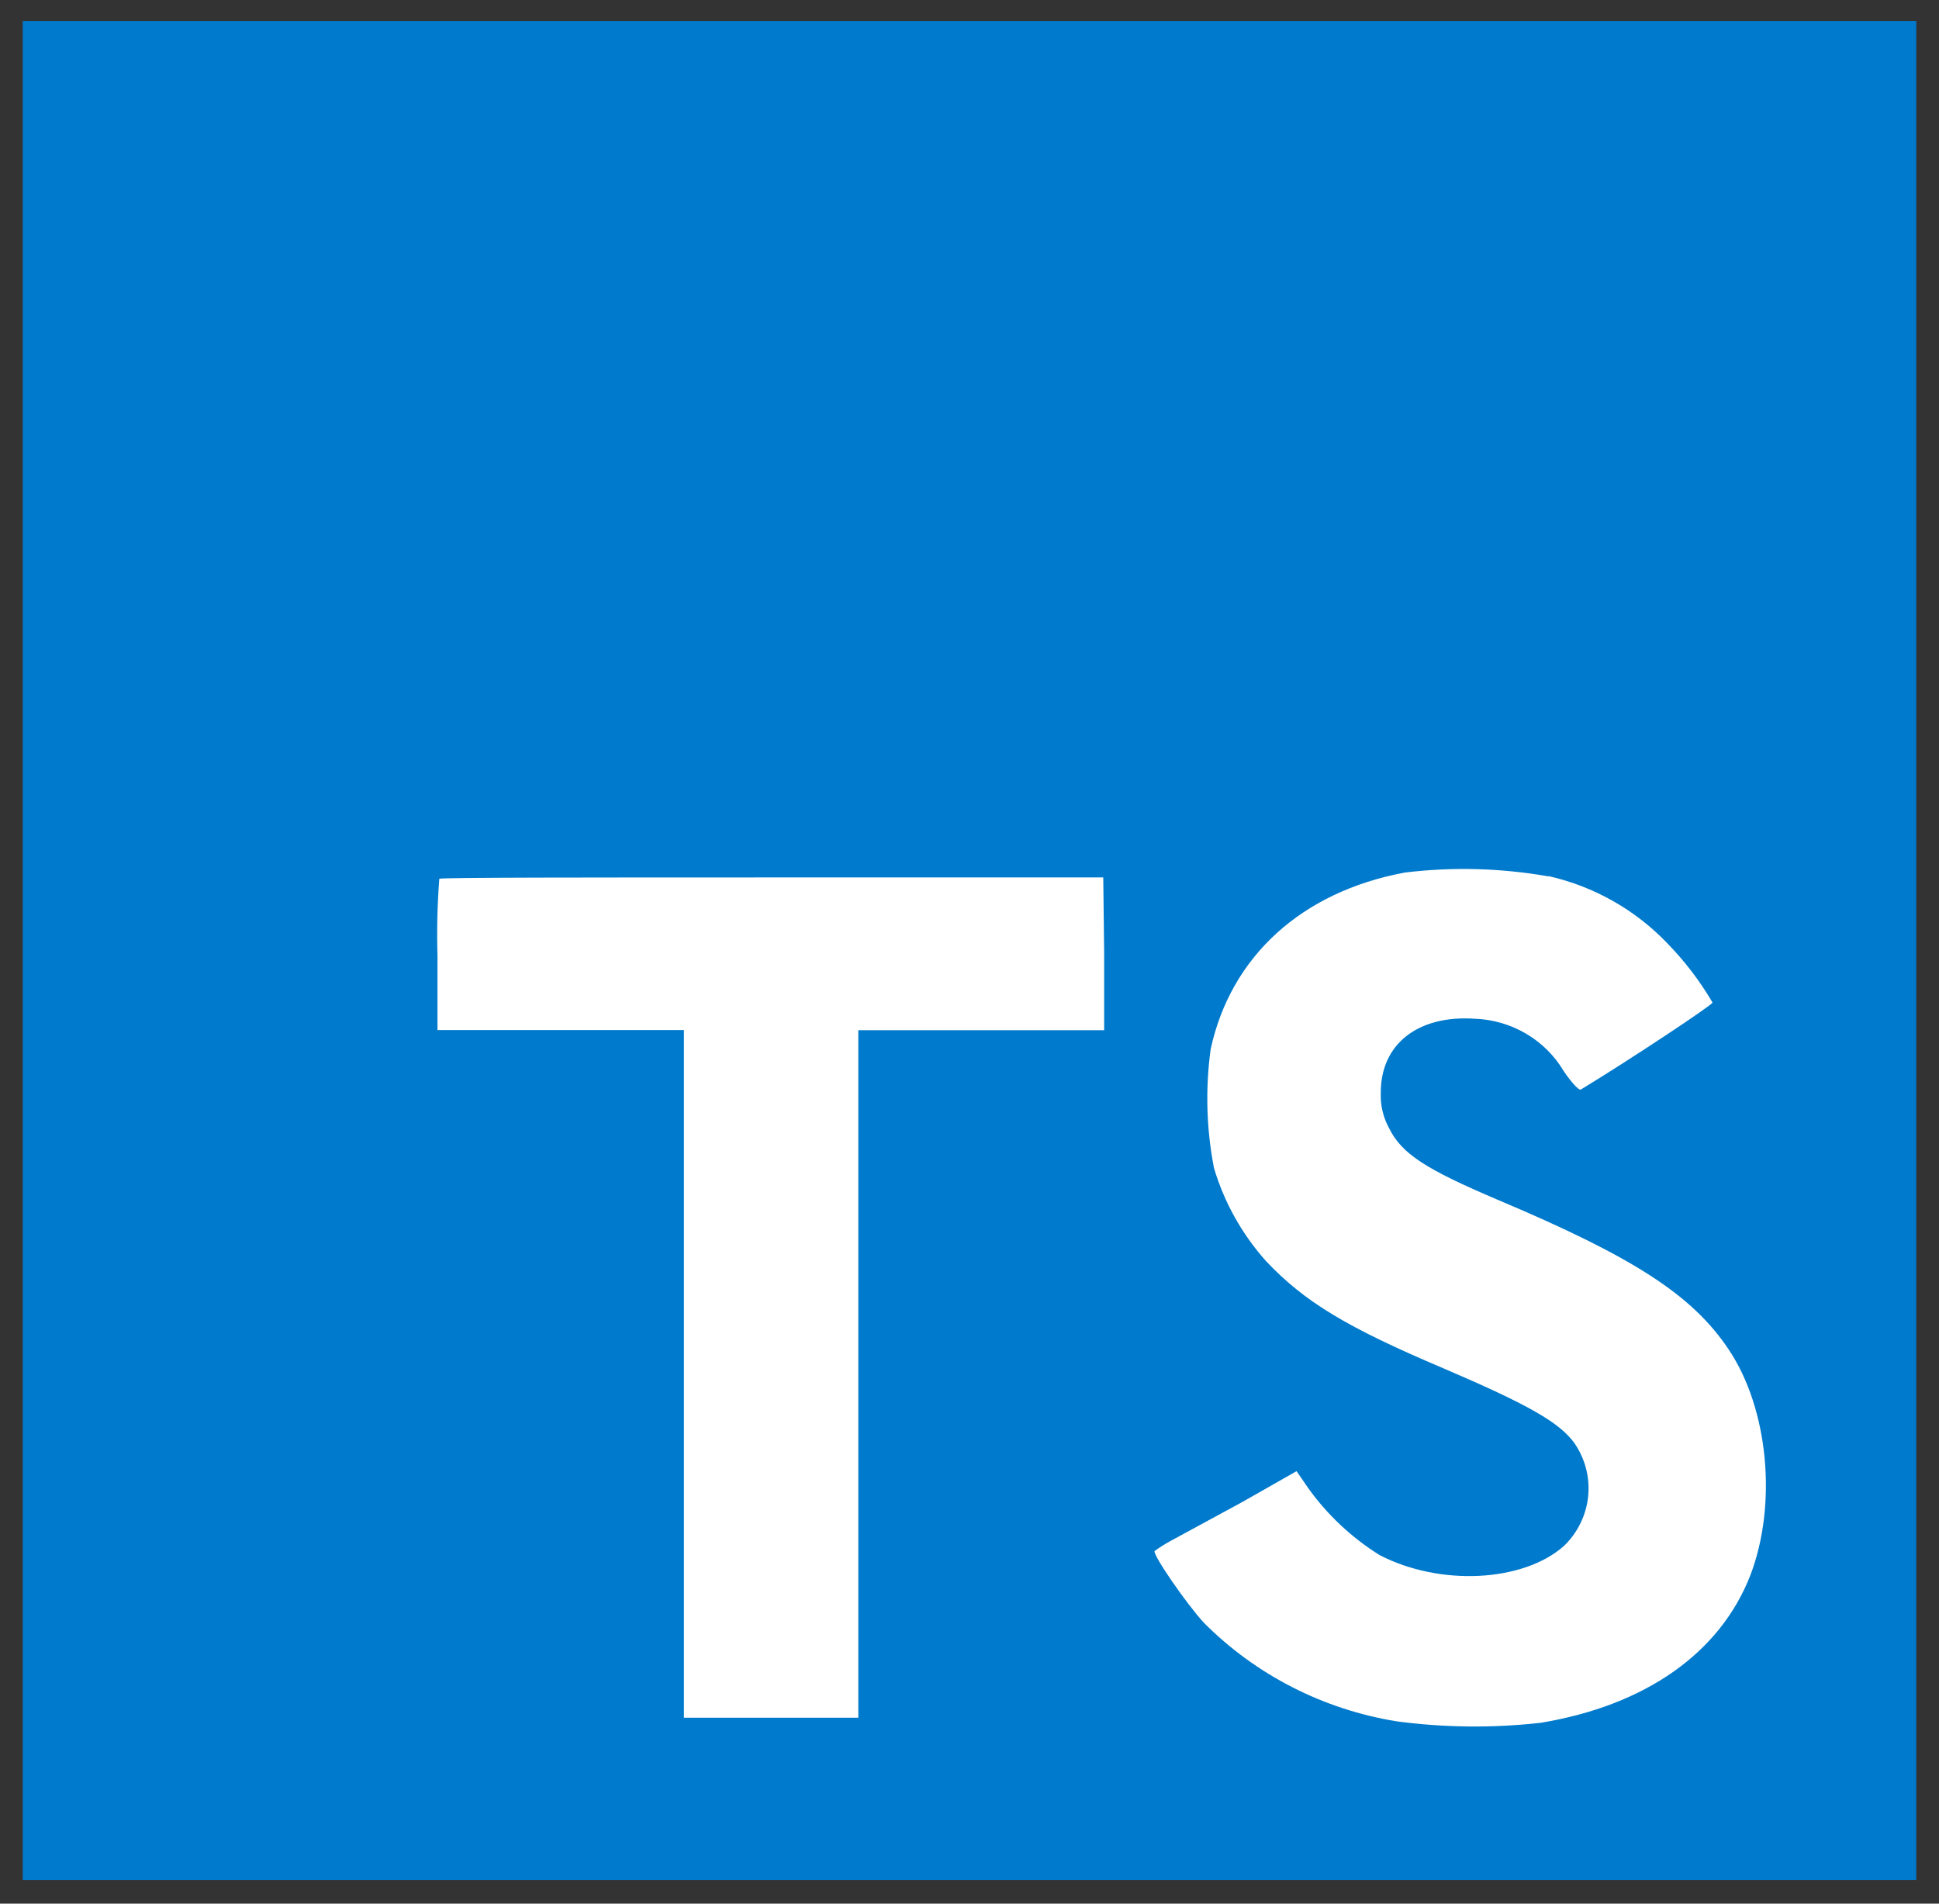
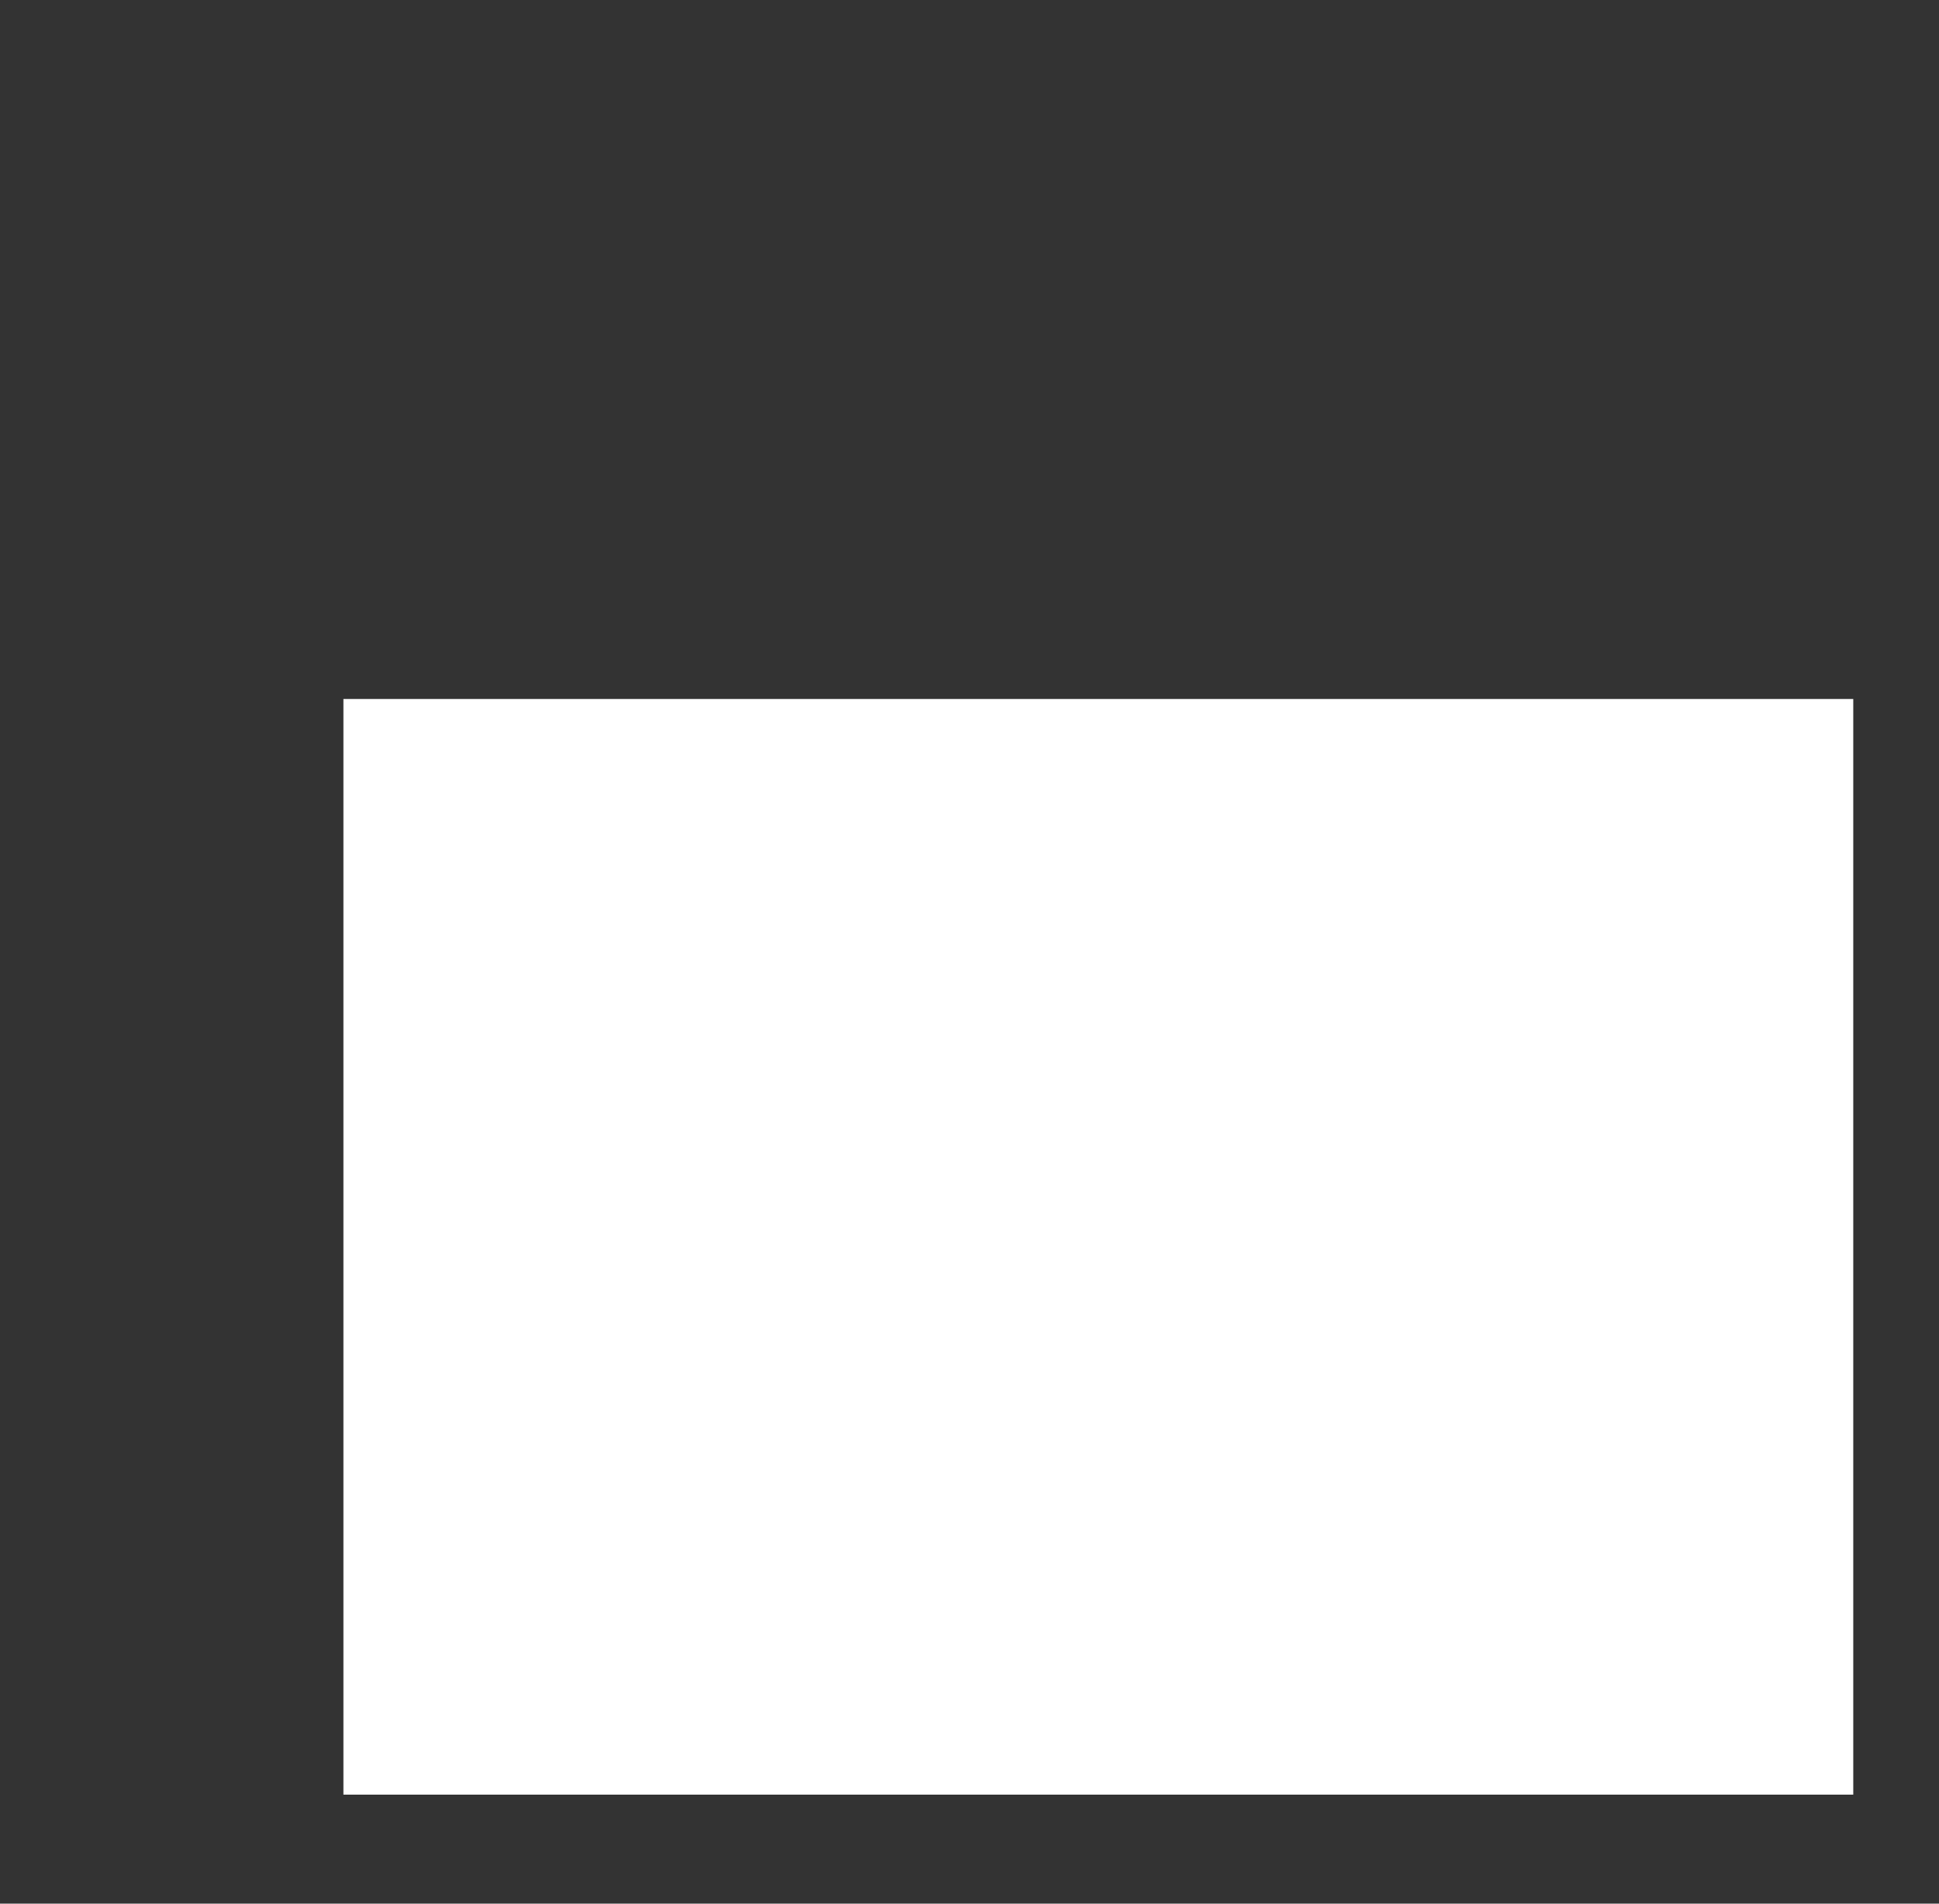
<svg xmlns="http://www.w3.org/2000/svg" width="55" height="54" viewBox="0 0 55 54" fill="none">
  <rect x="0" y="0" width="55" height="54" fill="#333333" stroke="none" />
-   <path d="M9.741 19.828H52.568V50.908H9.741V19.828Z" fill="white" />
-   <path d="M0.645 26.962V53.329H54.355V0.595H0.645V26.962ZM43.927 24.852C45.213 25.146 46.383 25.806 47.287 26.751C47.785 27.26 48.218 27.827 48.576 28.439C48.576 28.506 46.256 30.046 44.842 30.906C44.791 30.94 44.584 30.721 44.357 30.387C44.099 29.95 43.732 29.584 43.291 29.324C42.85 29.064 42.349 28.917 41.834 28.898C40.206 28.789 39.157 29.628 39.166 31.008C39.153 31.351 39.233 31.692 39.398 31.995C39.755 32.725 40.421 33.159 42.509 34.045C46.355 35.669 48 36.741 49.023 38.264C50.166 39.951 50.419 42.677 49.646 44.693C48.787 46.887 46.681 48.376 43.703 48.87C42.343 49.023 40.969 49.009 39.613 48.828C37.534 48.491 35.619 47.511 34.147 46.031C33.653 45.495 32.691 44.099 32.751 43.997C32.908 43.883 33.073 43.78 33.245 43.689L35.234 42.609L36.777 41.732L37.099 42.2C37.643 42.964 38.335 43.615 39.136 44.115C40.855 45.001 43.201 44.879 44.361 43.854C44.751 43.478 44.993 42.98 45.048 42.447C45.102 41.913 44.964 41.378 44.657 40.934C44.228 40.348 43.368 39.854 40.966 38.825C38.195 37.652 37 36.927 35.909 35.771C35.228 35.008 34.725 34.108 34.435 33.134C34.219 32.021 34.187 30.882 34.341 29.759C34.912 27.131 36.919 25.296 39.849 24.751C41.206 24.586 42.581 24.623 43.927 24.861V24.852ZM31.32 27.063V29.223H24.346V48.726H19.4V29.219H12.409V27.11C12.388 26.382 12.405 25.654 12.461 24.928C12.495 24.89 16.758 24.89 21.914 24.89H31.294L31.32 27.063Z" fill="#007ACC" />
+   <path d="M9.741 19.828H52.568V50.908H9.741Z" fill="white" />
</svg>